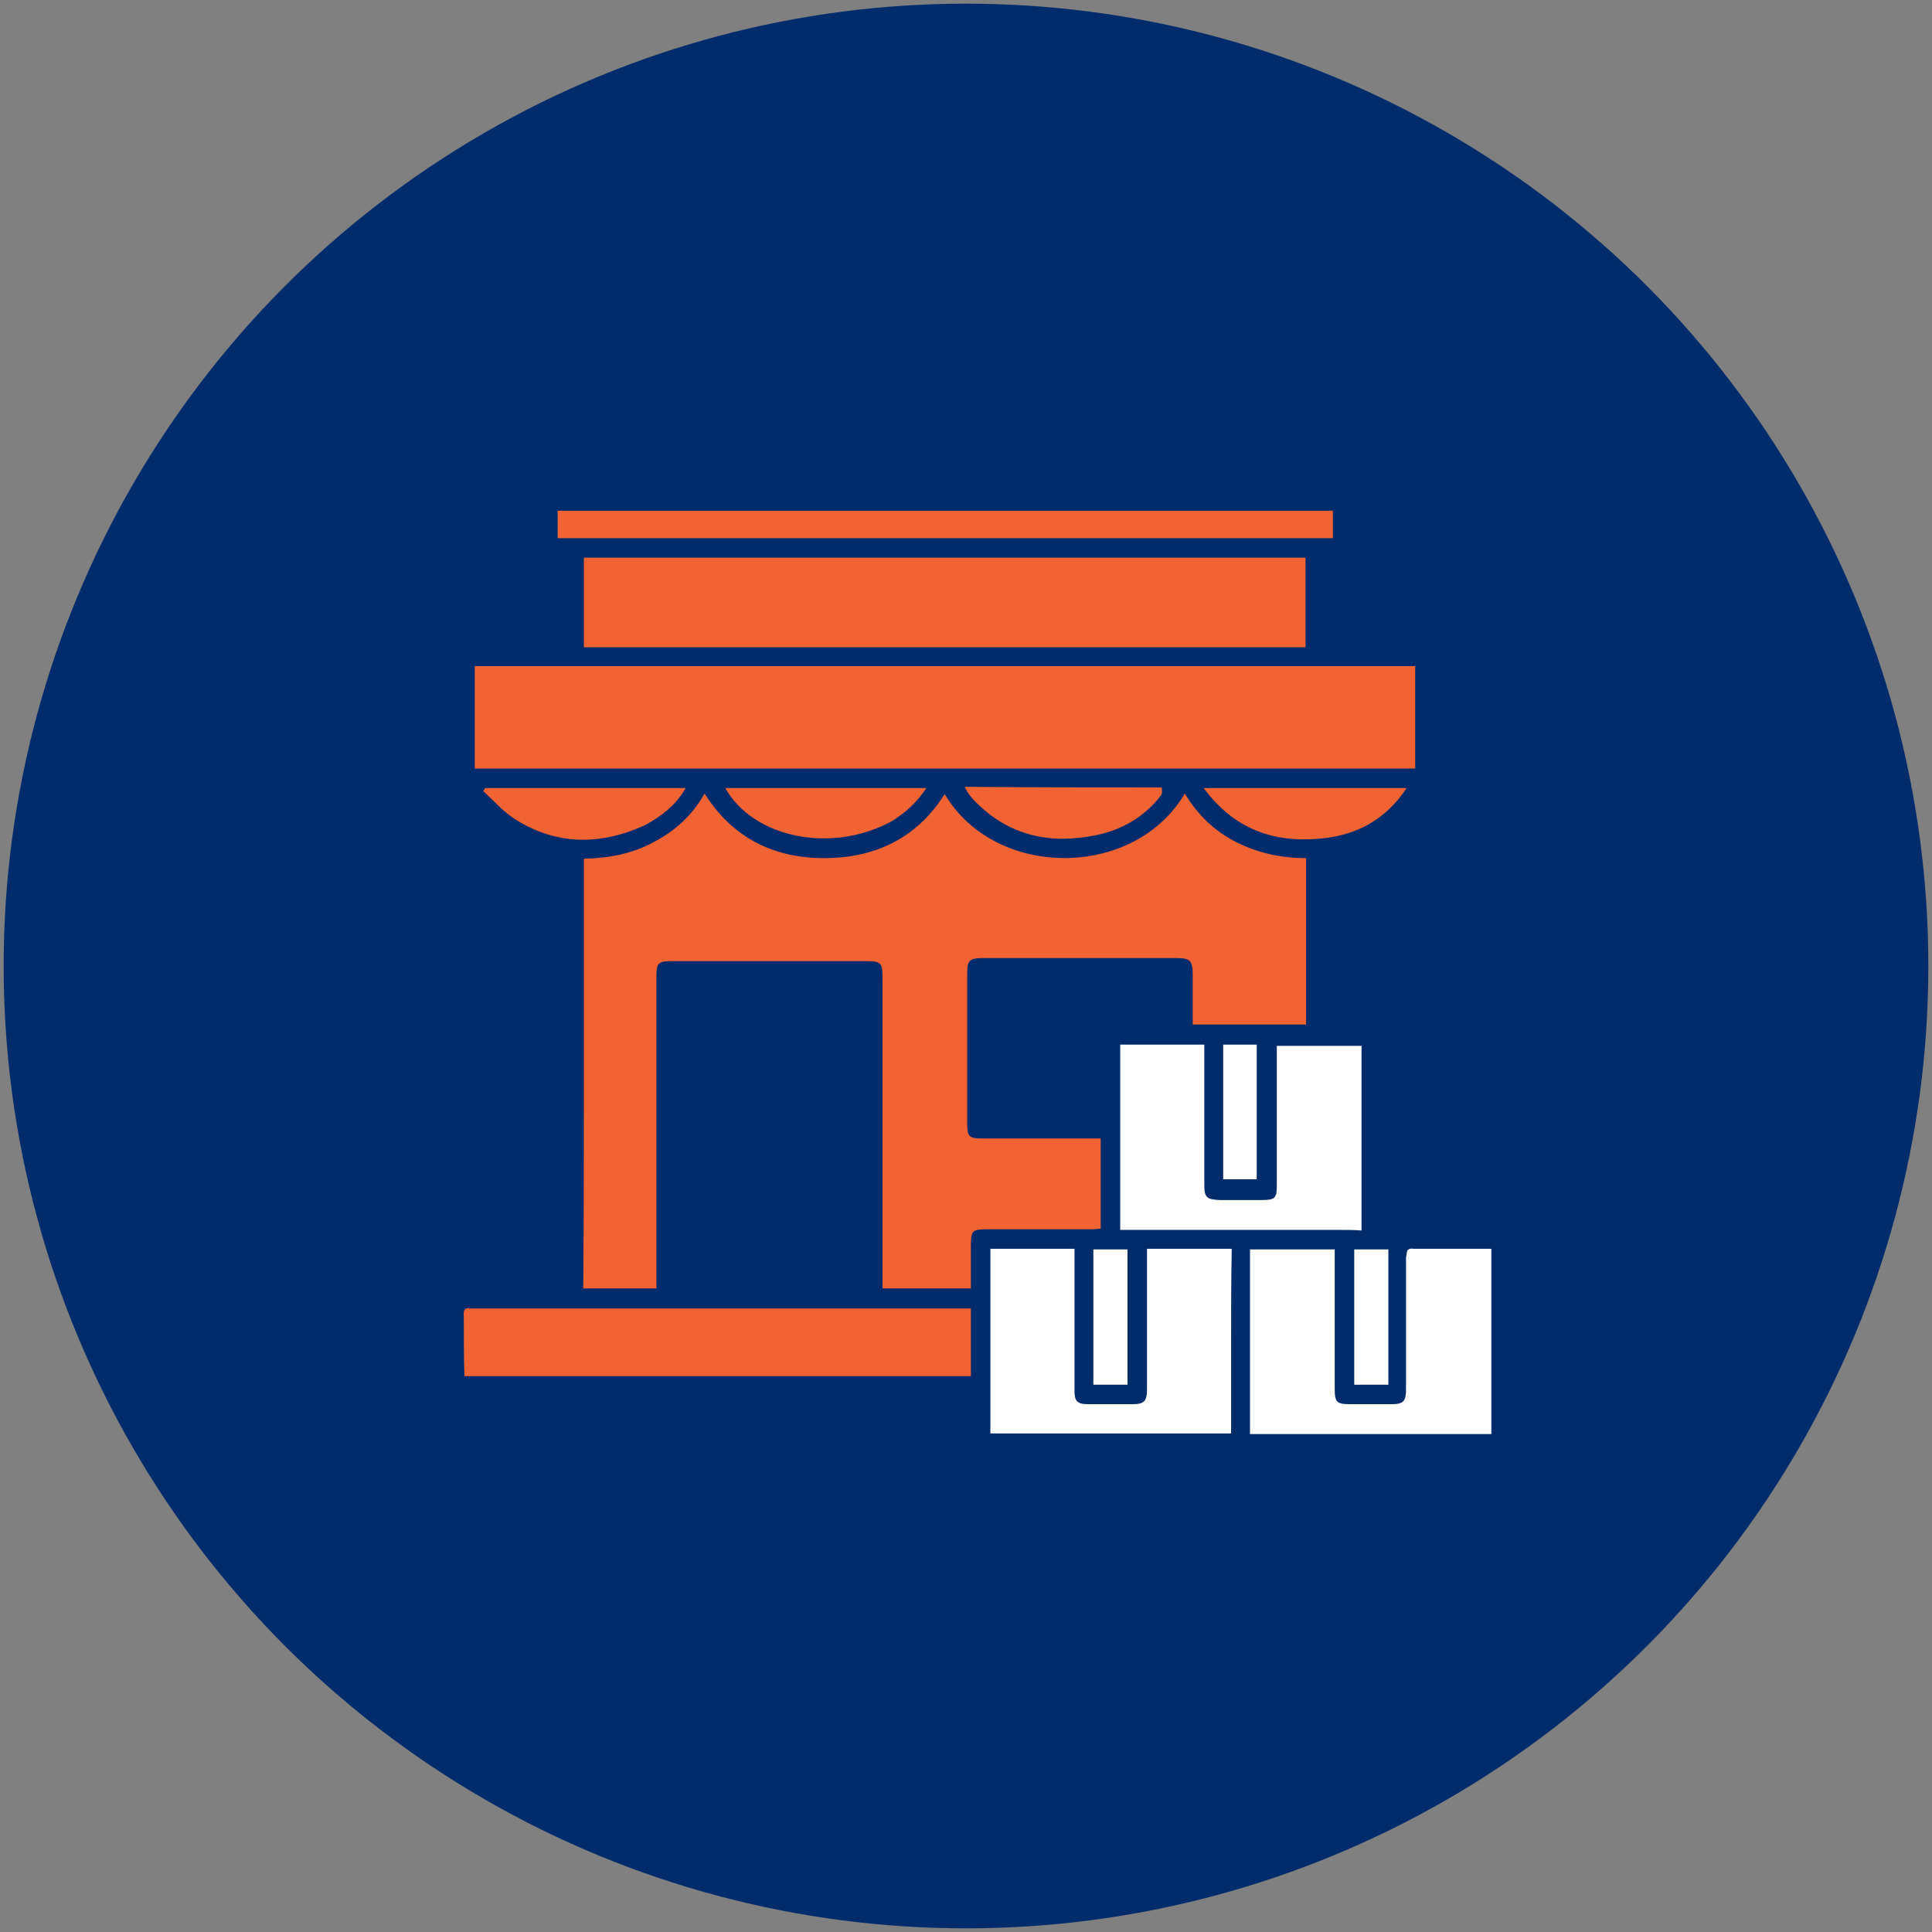
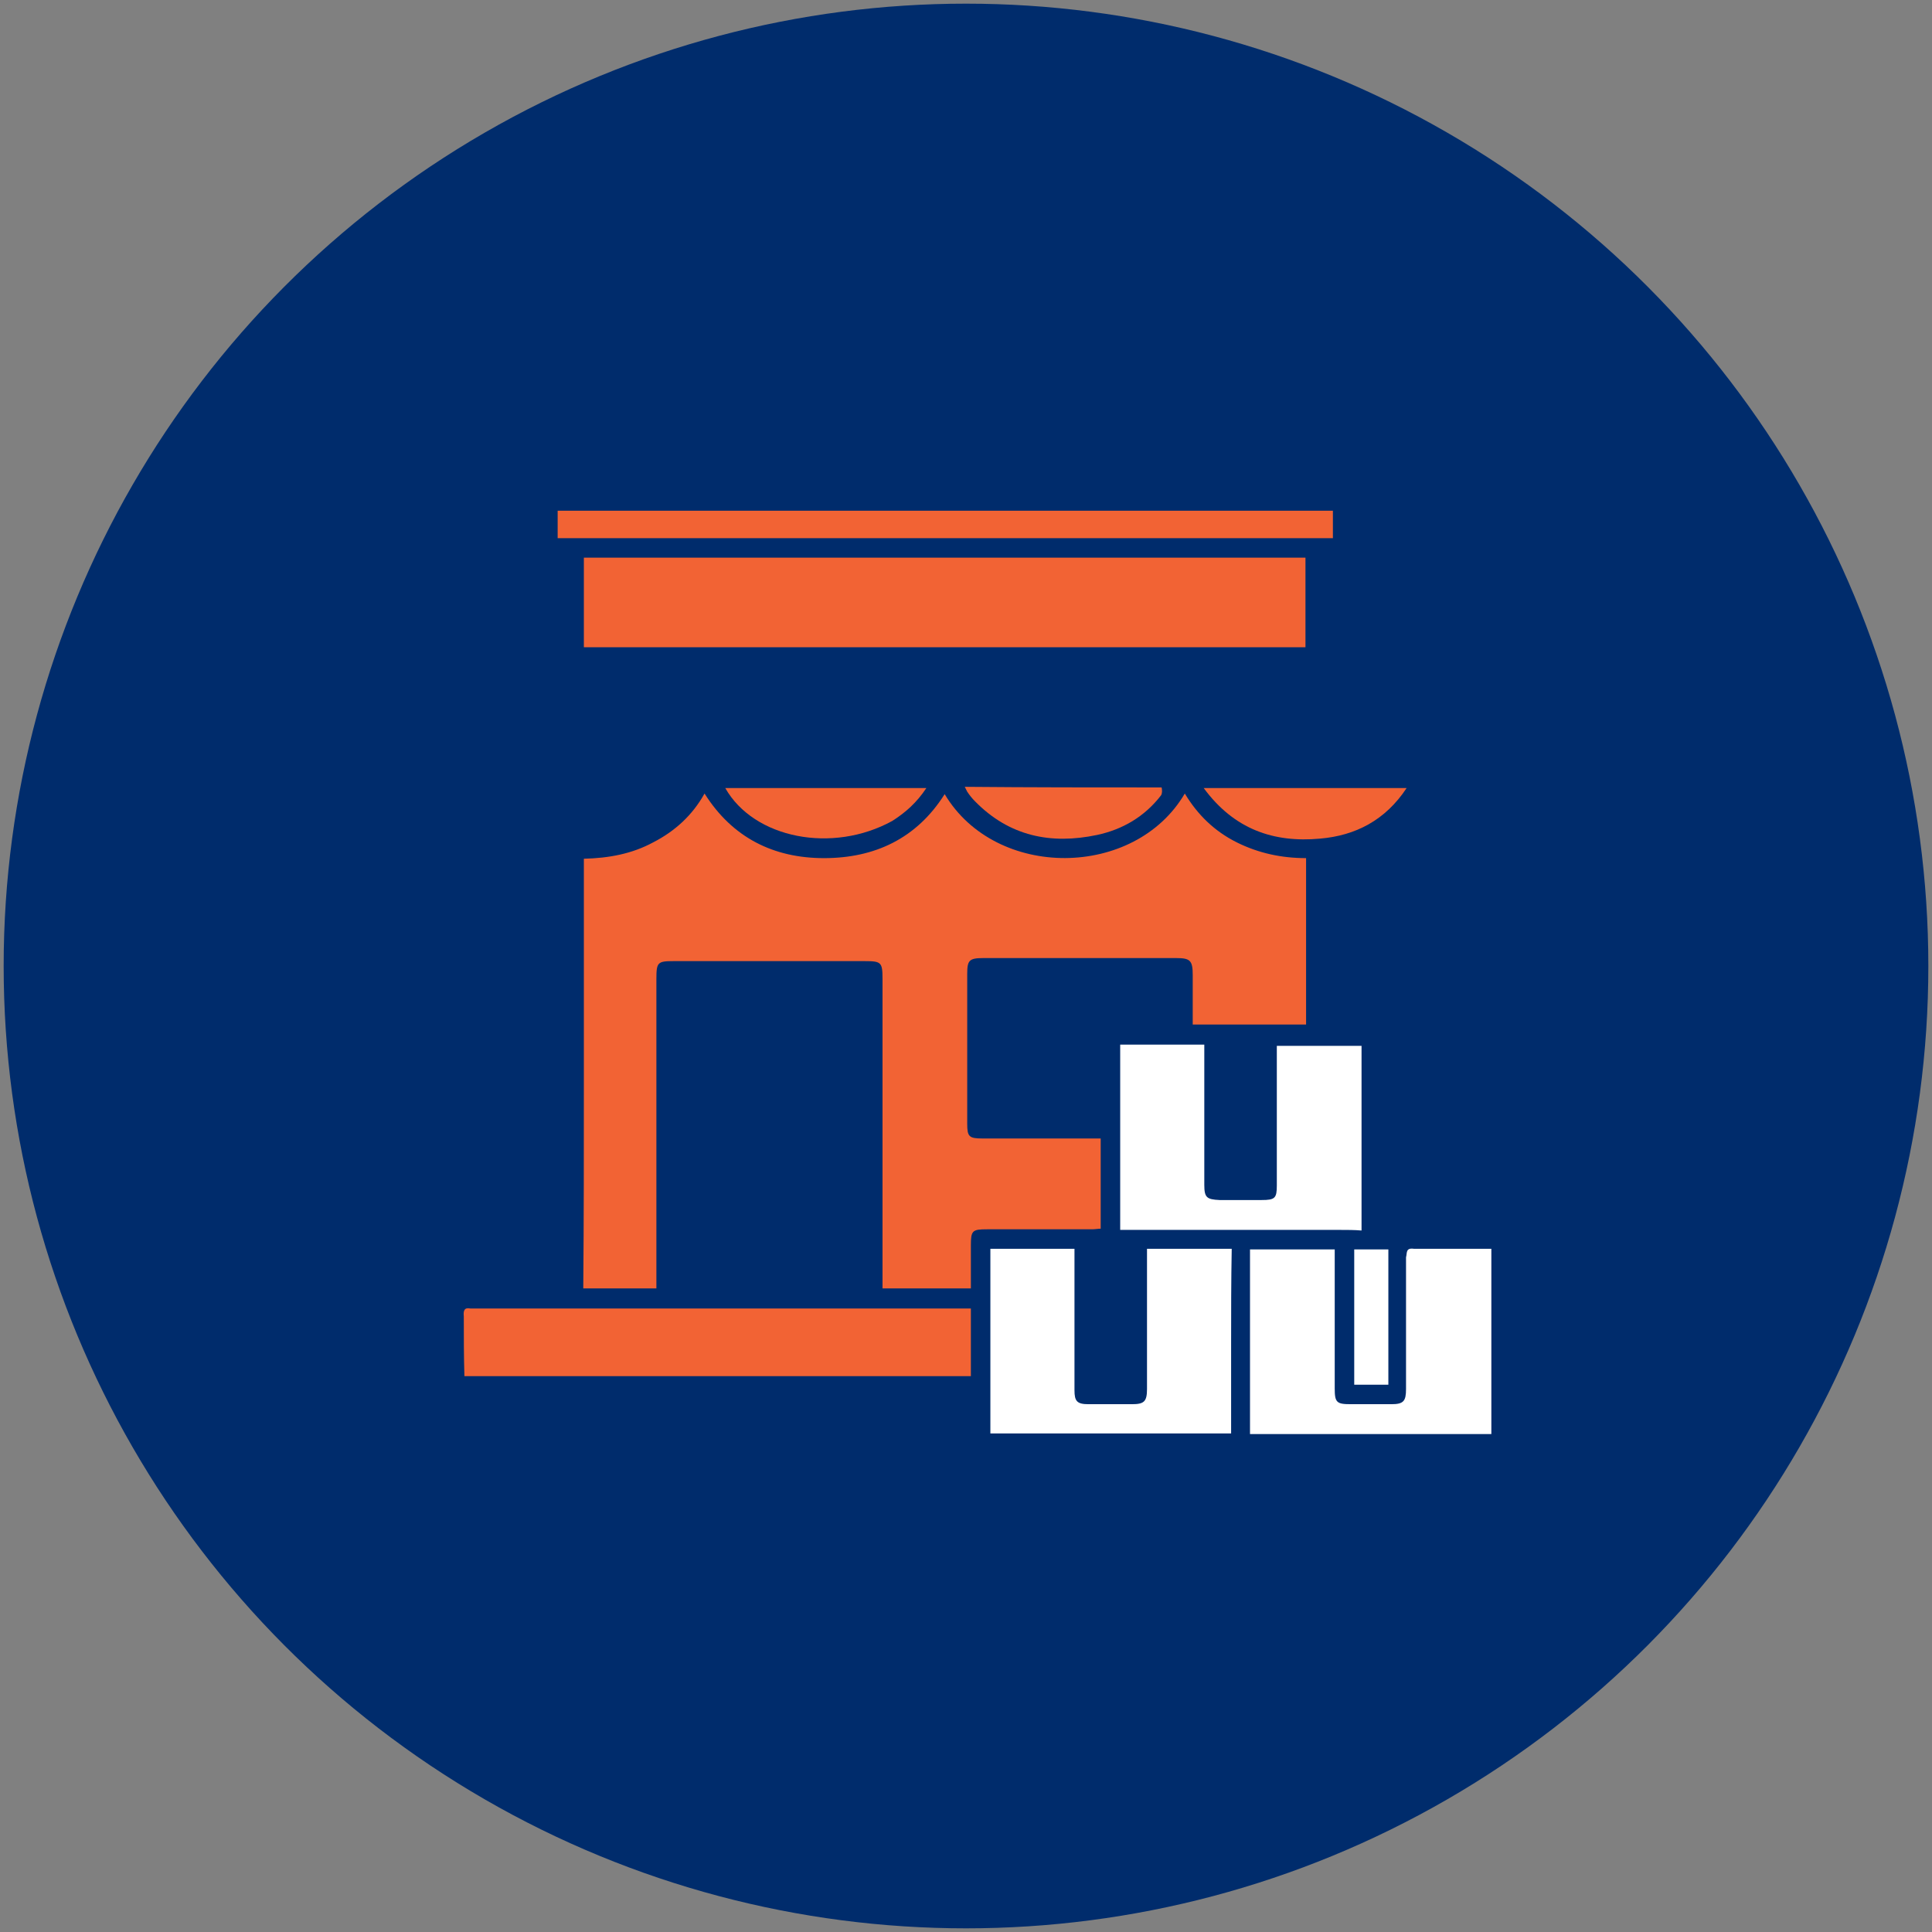
<svg xmlns="http://www.w3.org/2000/svg" version="1.1" id="Capa_1" x="0px" y="0px" viewBox="0 0 317 317" style="enable-background:new 0 0 317 317;" xml:space="preserve">
  <rect x="0" y="0" width="317" height="317" fill="#808080" stroke="none" />
  <style type="text/css">
	.st0{fill:#002C6C;}
	.st1{fill:#F26334;}
	.st2{fill:#FFFFFF;}
</style>
  <circle class="st0" cx="158.5" cy="158.5" r="157.9" />
  <g>
    <path class="st1" d="M95.8,176.8c0-12,0-23.9,0-35.9c4.1-0.1,7.9-0.8,11.4-2.7c3.5-1.8,6.4-4.4,8.4-8c4.6,7.3,11.4,10.6,19.6,10.6   c8.3,0,15.2-3.2,19.8-10.5c8.4,14.1,31.2,13.9,39.4-0.1c2.1,3.5,4.9,6.2,8.5,8c3.6,1.8,7.4,2.6,11.4,2.6c0,9.2,0,18.2,0,27.3   c-6.2,0-12.3,0-18.6,0c0-2.8,0-5.4,0-8.1c0-2.4-0.4-2.8-2.7-2.8c-10.6,0-21.1,0-31.7,0c-2.3,0-2.6,0.4-2.6,2.6c0,8.2,0,16.4,0,24.6   c0,2.1,0.3,2.4,2.5,2.4c5.9,0,11.8,0,17.7,0c0.5,0,1.1,0,1.7,0c0,5,0,9.8,0,14.8c-0.4,0-0.9,0.1-1.4,0.1c-5.7,0-11.5,0-17.2,0   c-2.5,0-2.7,0.2-2.7,2.7c0,2.3,0,4.6,0,7c-4.8,0-9.5,0-14.5,0c0-0.5,0-1.1,0-1.7c0-16.4,0-32.7,0-49.1c0-2.7-0.2-2.9-2.9-2.9   c-10.5,0-20.9,0-31.4,0c-2.6,0-2.8,0.2-2.8,2.9c0,16.3,0,32.6,0,48.9c0,0.6,0,1.2,0,1.9c-4,0-7.9,0-12,0   C95.8,200,95.8,188.5,95.8,176.8z" />
-     <path class="st1" d="M127.4,109.3c35,0,69.9,0,104.8,0c0,5.6,0,11.1,0,16.8c-51.4,0-102.8,0-154.3,0c0-5.6,0-11.1,0-16.8   C94.4,109.3,110.8,109.3,127.4,109.3z" />
    <path class="st1" d="M130.7,106.2c-11.7,0-23.2,0-34.9,0c0-4.9,0-9.8,0-14.7c39.5,0,78.9,0,118.4,0c0,4.9,0,9.7,0,14.7   C186.5,106.2,158.7,106.2,130.7,106.2z" />
    <path class="st1" d="M76.1,216c-0.1-1,0.1-1.5,1.1-1.3c0.2,0,0.4,0,0.7,0c26.5,0,53.1,0,79.6,0c0.6,0,1.1,0,1.8,0   c0,3.7,0,7.4,0,11.1c-27.7,0-55.3,0-83.1,0C76.1,222.5,76.1,219.4,76.1,216z" />
    <path class="st2" d="M232,204.9c4.3,0,8.5,0,12.7,0c0,10.2,0,20.2,0,30.4c-13.2,0-26.3,0-39.6,0c0-10.1,0-20.2,0-30.3   c4.6,0,9.1,0,13.9,0c0,0.5,0,1.1,0,1.7c0,7,0,14.1,0,21.1c0,2.3,0.3,2.6,2.6,2.6c2.2,0,4.5,0,6.7,0c2,0,2.4-0.5,2.4-2.5   c0-7.2,0-14.4,0-21.6C230.9,205.6,230.6,204.7,232,204.9z" />
    <path class="st2" d="M219.8,201.8c-12.1,0-24,0-36,0c0-10.2,0-20.2,0-30.4c4.6,0,9.1,0,13.8,0c0,0.6,0,1.1,0,1.7   c0,7.1,0,14.2,0,21.3c0,2.1,0.4,2.4,2.5,2.5c2.3,0,4.6,0,6.9,0c2.2,0,2.5-0.3,2.5-2.4c0-7,0-14.1,0-21.1c0-0.6,0-1.1,0-1.8   c4.7,0,9.2,0,13.9,0c0,10.1,0,20.1,0,30.3C222.2,201.8,221.1,201.8,219.8,201.8z" />
    <path class="st2" d="M202,220.6c0,4.9,0,9.7,0,14.6c-13.2,0-26.3,0-39.5,0c0-10.1,0-20.2,0-30.3c4.6,0,9.1,0,13.8,0   c0,0.7,0,1.3,0,1.9c0,7.1,0,14.2,0,21.3c0,1.8,0.4,2.3,2.3,2.3c2.4,0,4.7,0,7.1,0c2,0,2.5-0.4,2.5-2.5c0-7,0-14.1,0-21.1   c0-0.6,0-1.2,0-1.9c4.7,0,9.2,0,13.9,0C202,210.2,202,215.3,202,220.6z" />
    <path class="st1" d="M115.2,88.3c-8,0-15.8,0-23.7,0c0-1.5,0-2.9,0-4.5c42.4,0,84.7,0,127.2,0c0,1.4,0,2.8,0,4.5   C184.3,88.3,149.8,88.3,115.2,88.3z" />
    <path class="st1" d="M222.9,129.3c2.6,0,5.1,0,7.9,0c-3.5,5.3-8.4,7.8-14.2,8.3c-7.6,0.7-14.1-1.5-19.1-8.3   C206.1,129.3,214.4,129.3,222.9,129.3z" />
-     <path class="st1" d="M105.8,135.4c-7.2,3.3-14.3,3.3-21-0.8c-2-1.2-3.7-3.1-5.5-4.8c0.1-0.2,0.2-0.3,0.3-0.5c10.9,0,21.8,0,32.9,0   C110.9,132.1,108.6,133.9,105.8,135.4z" />
    <path class="st1" d="M190.6,129.2c0.1,0.5,0.1,1-0.1,1.3c-2.7,3.5-6.3,5.6-10.5,6.5c-7.6,1.6-14.4,0.2-20-5.5   c-0.5-0.5-0.9-1-1.3-1.6c-0.1-0.2-0.2-0.4-0.4-0.8C169.1,129.2,179.8,129.2,190.6,129.2z" />
    <path class="st1" d="M146.4,134.7c-9.8,5.4-22.7,2.9-27.4-5.4c10.9,0,21.8,0,33,0C150.4,131.7,148.6,133.3,146.4,134.7z" />
-     <path class="st2" d="M185,209.5c0,6,0,11.7,0,17.7c-1.9,0-3.7,0-5.6,0c0-7.4,0-14.7,0-22.2c1.8,0,3.6,0,5.6,0   C185,206.5,185,207.9,185,209.5z" />
    <path class="st2" d="M227.8,217.3c0,3.4,0,6.6,0,9.9c-1.9,0-3.7,0-5.6,0c0-7.4,0-14.8,0-22.2c1.9,0,3.6,0,5.6,0   C227.8,209.1,227.8,213.1,227.8,217.3z" />
-     <path class="st2" d="M200.7,182.5c0-3.8,0-7.4,0-11.1c1.9,0,3.6,0,5.5,0c0,7.3,0,14.7,0,22.1c-1.8,0-3.5,0-5.5,0   C200.7,190,200.7,186.3,200.7,182.5z" />
  </g>
</svg>